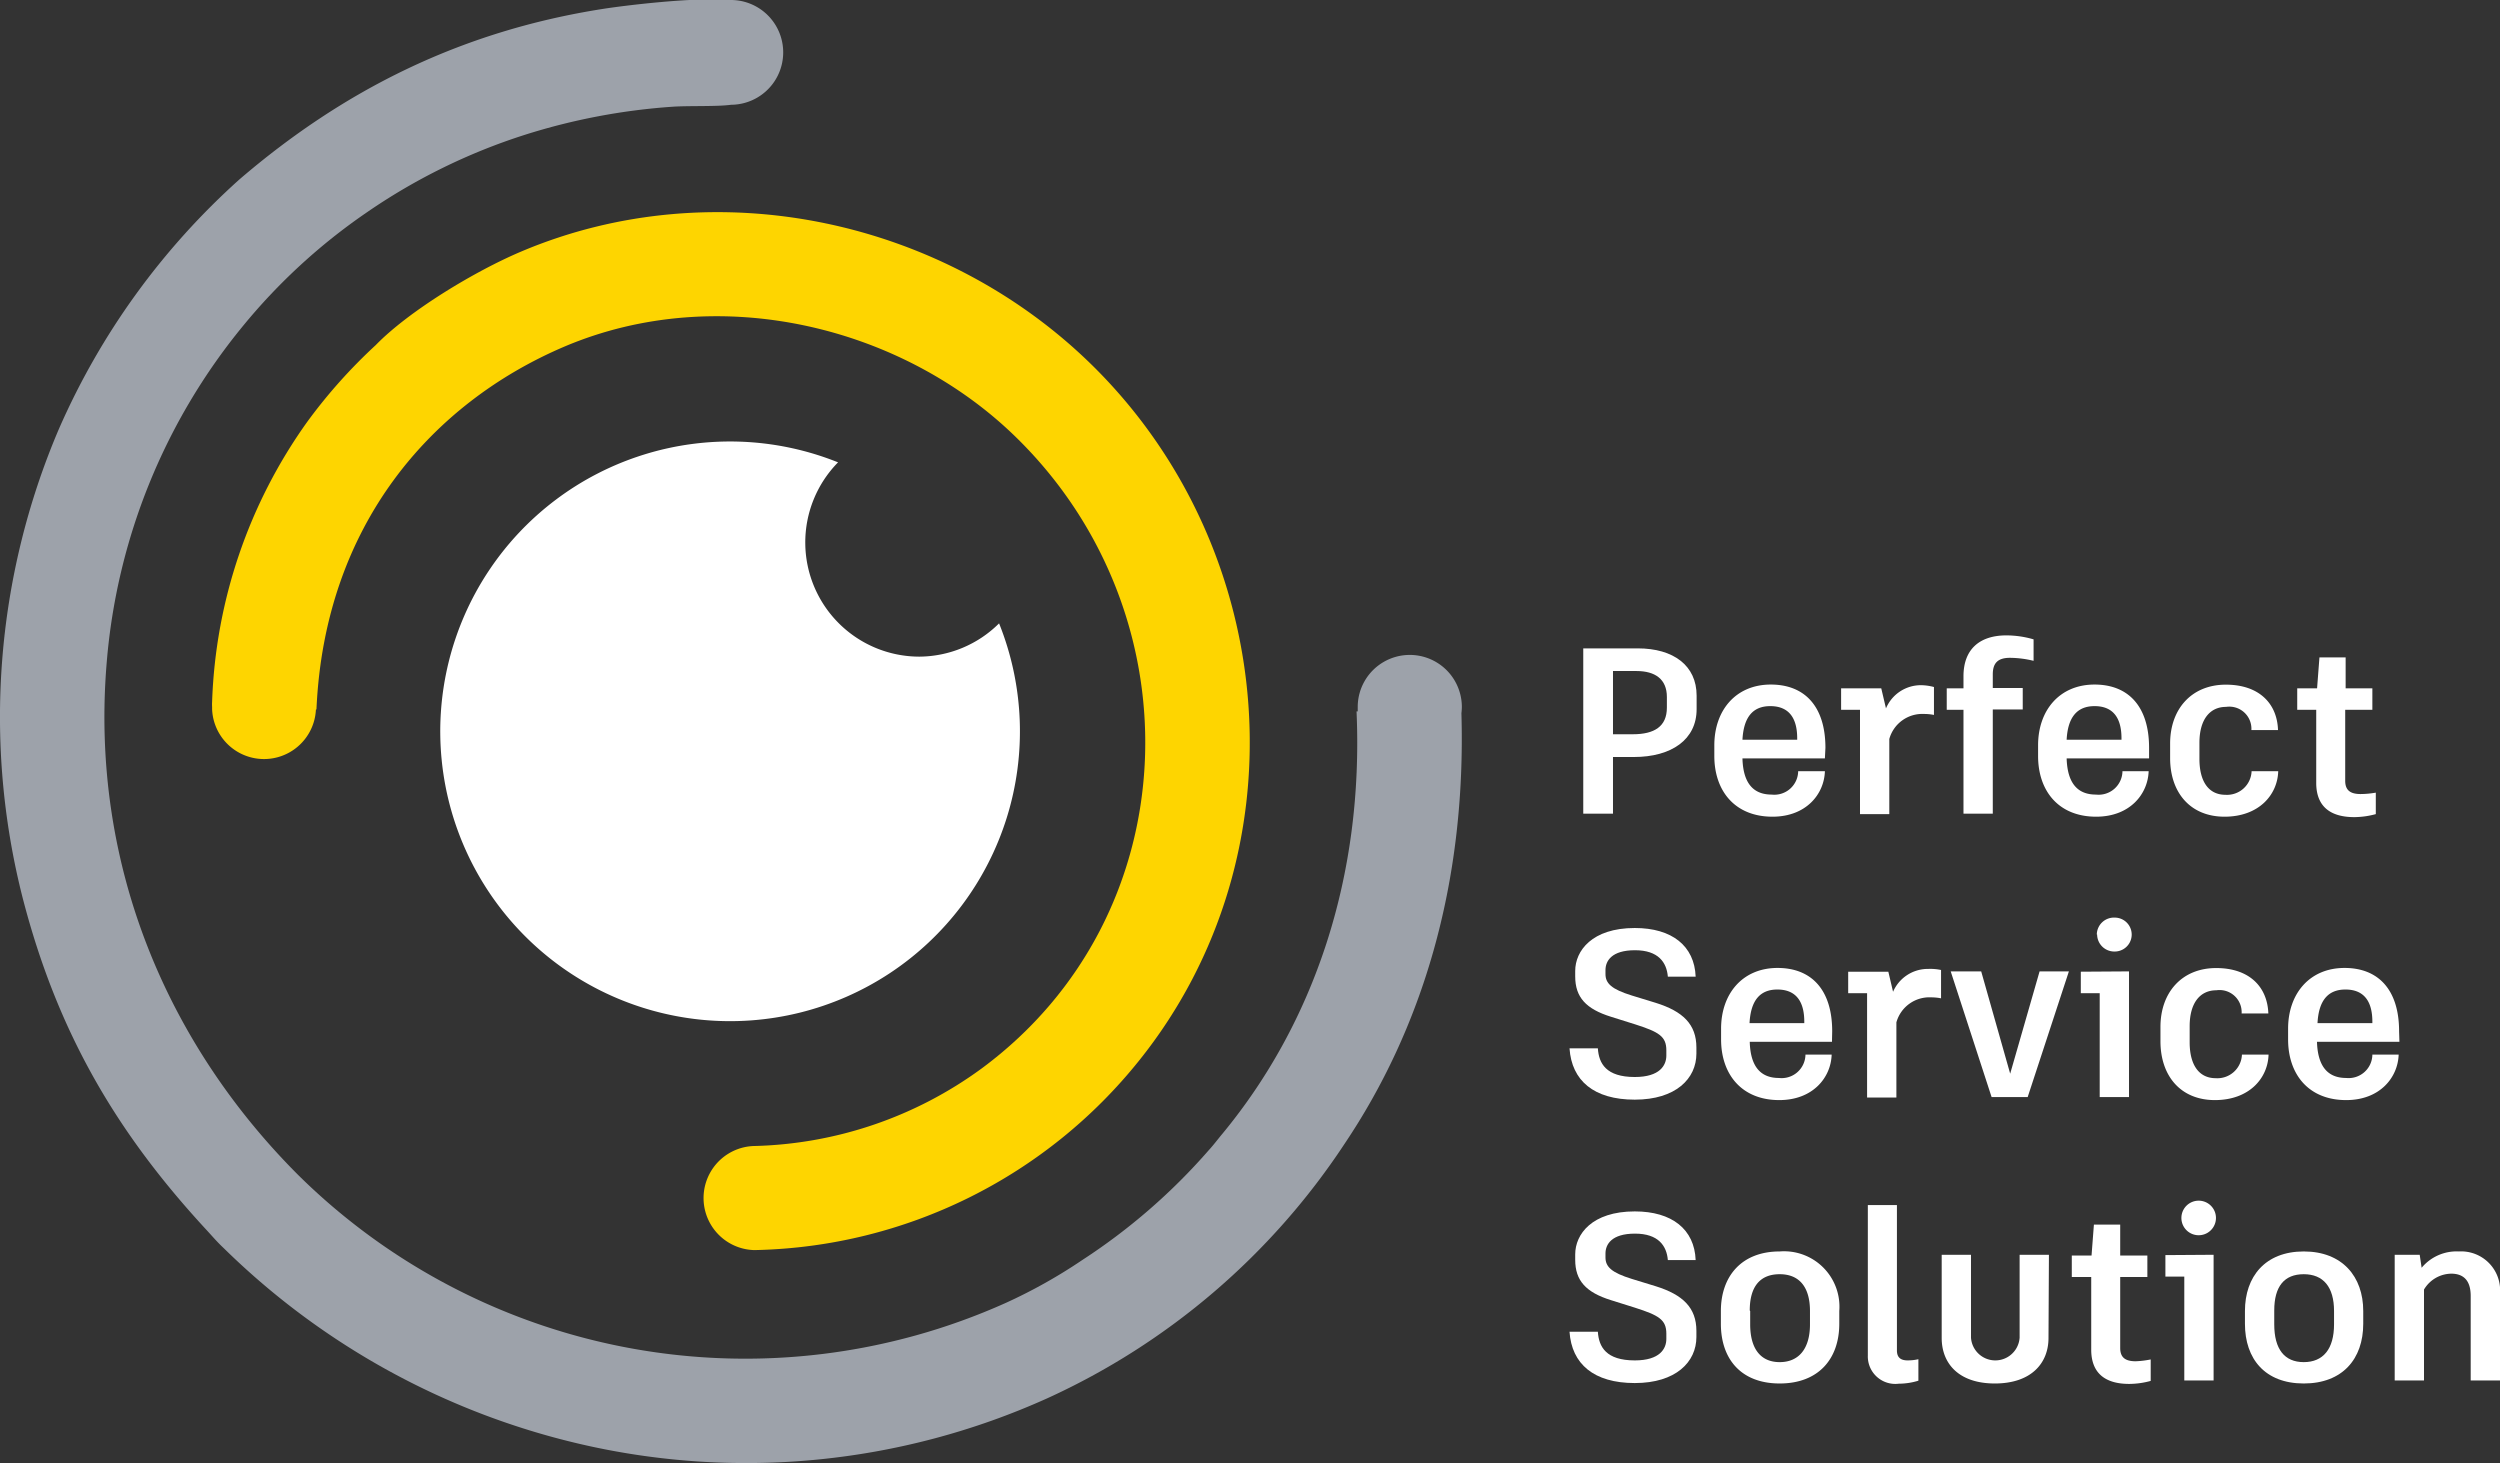
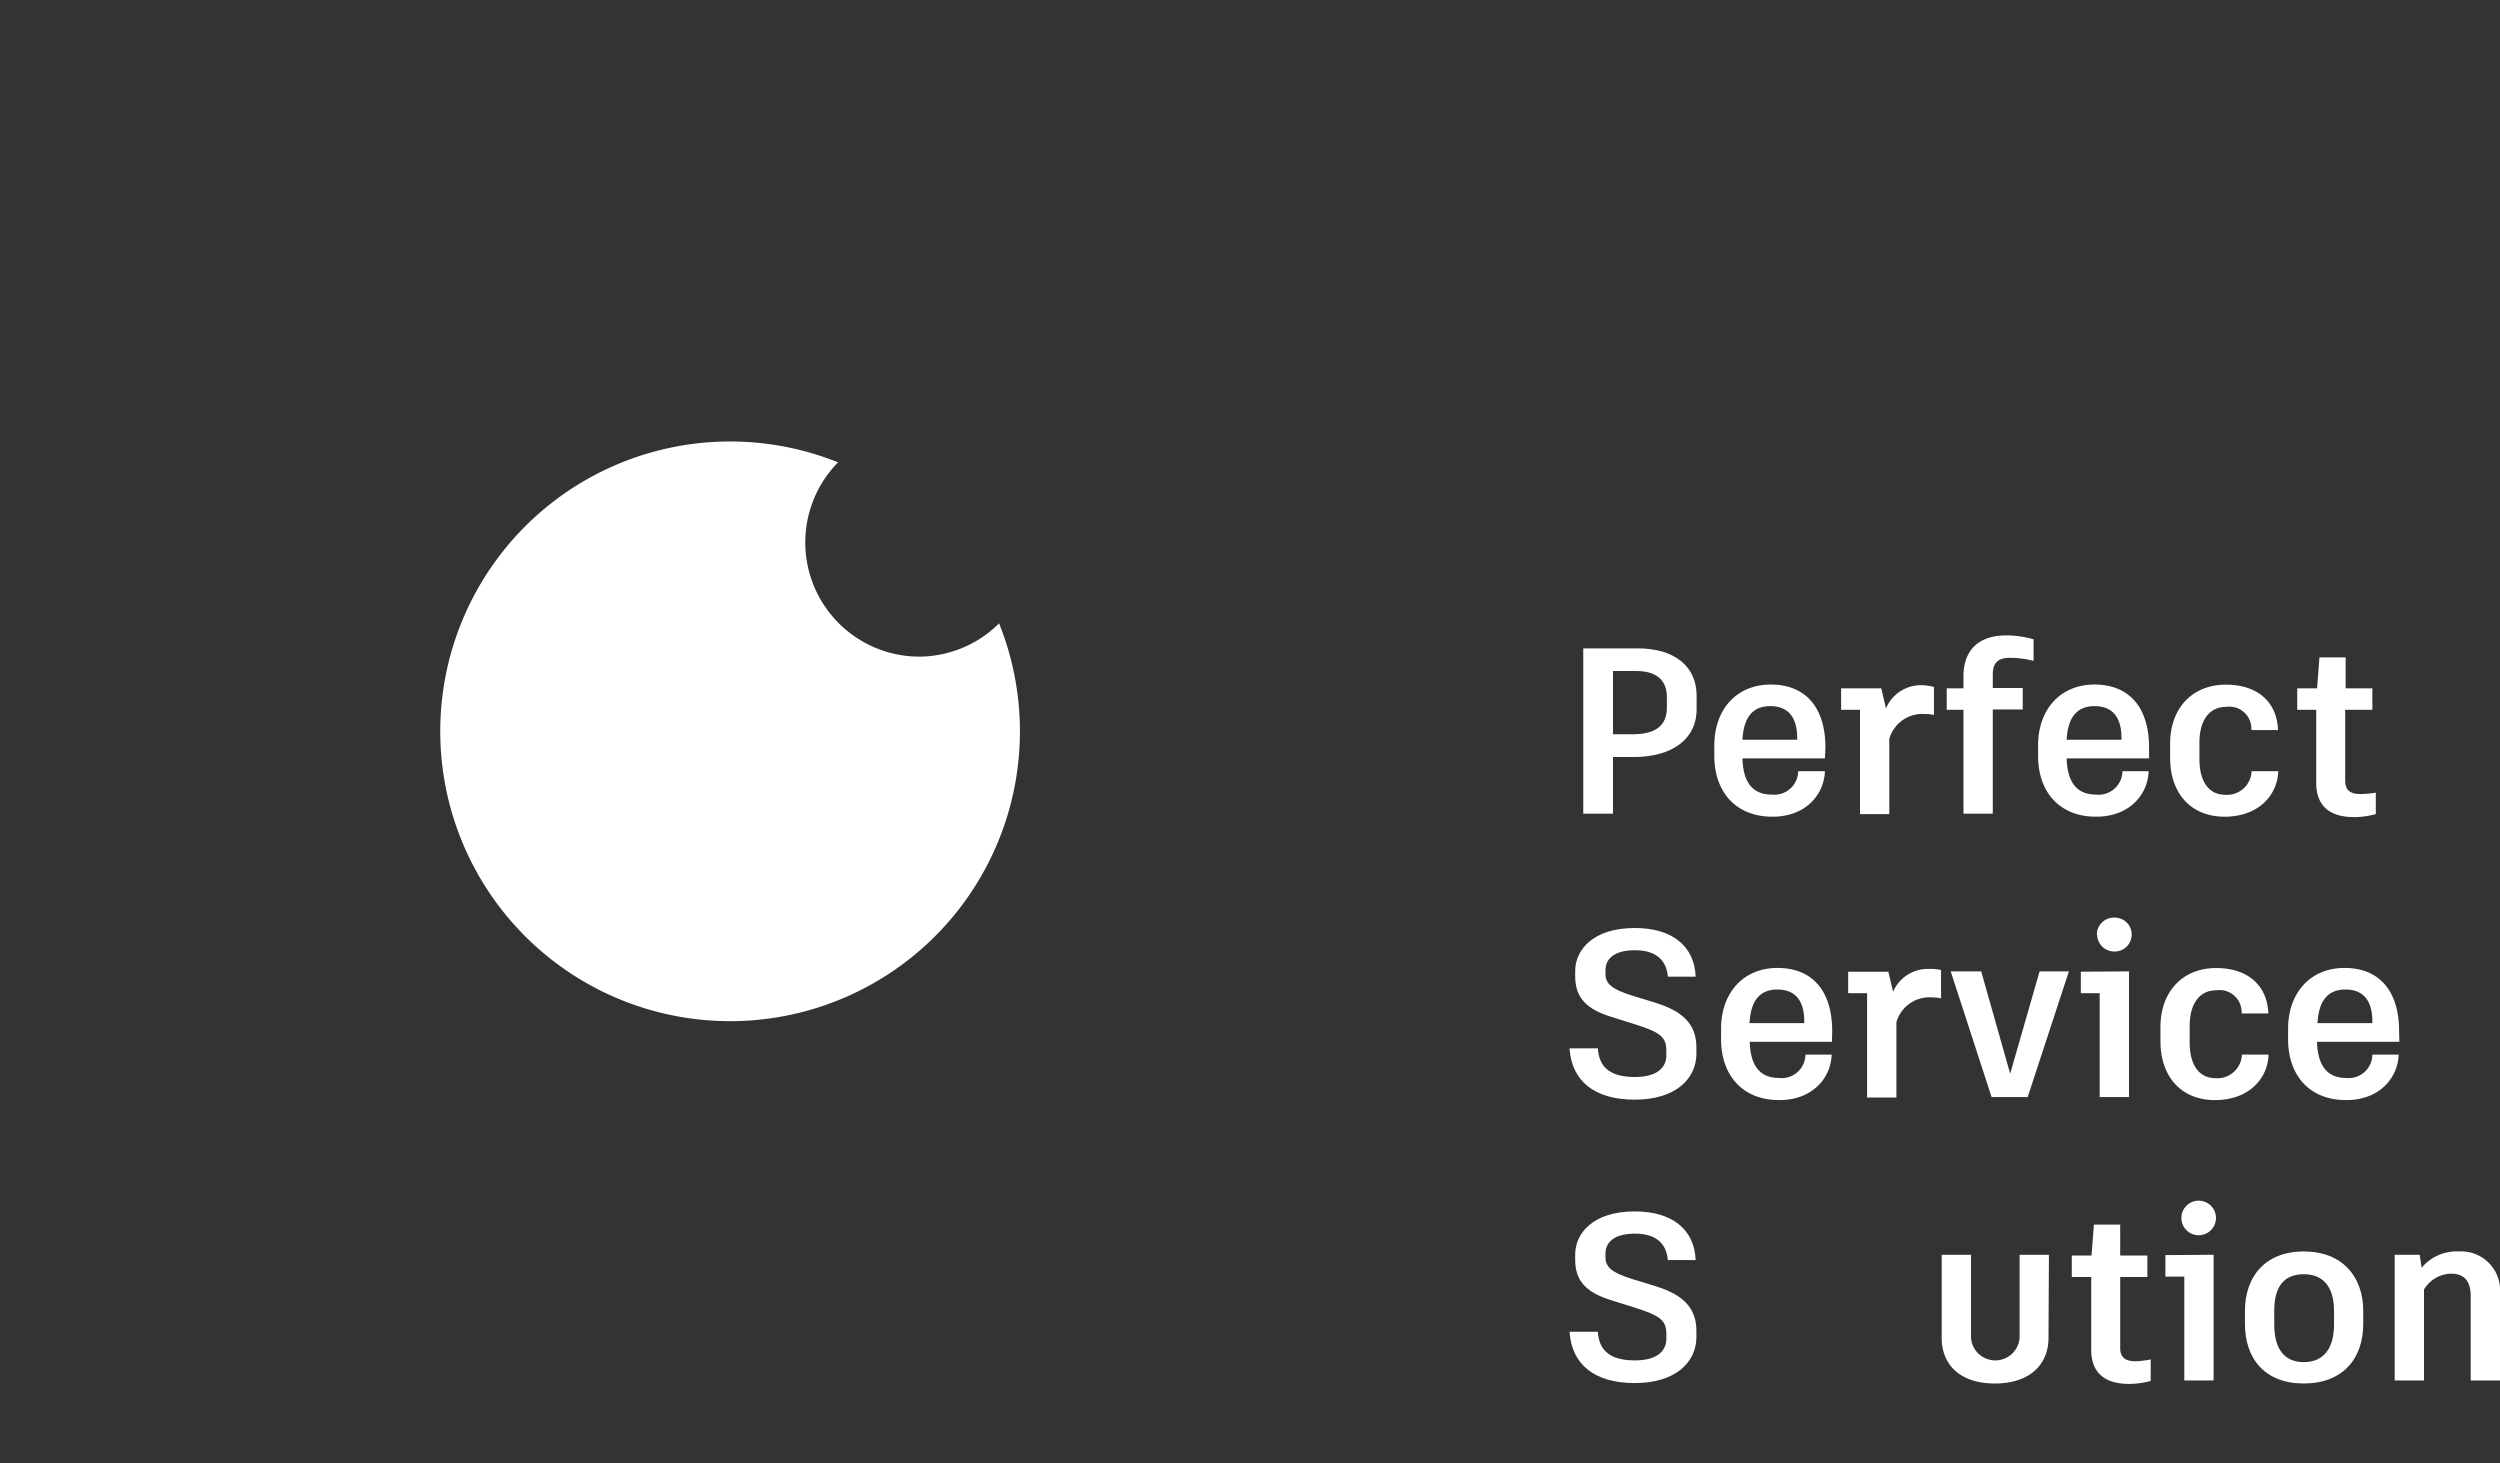
<svg xmlns="http://www.w3.org/2000/svg" id="Слой_1" data-name="Слой 1" viewBox="0 0 232.89 136.3">
  <rect x="0" y="0" width="232.89" height="136.3" fill="#333333" stroke="none" />
  <defs>
    <style>.cls-1{fill:#9da2aa;}.cls-1,.cls-2,.cls-3{fill-rule:evenodd;}.cls-2{fill:#fed500;}.cls-3,.cls-4{fill:#fff;}</style>
  </defs>
-   <path class="cls-1" d="M136.18,65.86a4.85,4.85,0,1,0-9.7,0c0,.14,0,.27,0,.41h-.11c.68,15.46-4,29.06-12.49,39.34-.41.49-.86,1.09-1.27,1.53a56.37,56.37,0,0,1-11.79,10.24,48.72,48.72,0,0,1-7.14,4,59.25,59.25,0,0,1-65.87-11.89C15.68,97.37,8.36,80.64,9.94,61.72a56.67,56.67,0,0,1,12.7-31.36A55.24,55.24,0,0,1,34.12,19.82a55.88,55.88,0,0,1,14.77-7.26,58.79,58.79,0,0,1,13.8-2.62c1.51-.1,4.14,0,5.42-.18v0A4.85,4.85,0,0,0,68.05,0a5.65,5.65,0,0,0-.59,0c-2.81-.25-9,.47-11.3.83C42.9,2.91,32,8.4,22.32,16.7A67.61,67.61,0,0,0,5.47,40,68.31,68.31,0,0,0,2.11,83.64c3.25,12.58,8.79,21.92,17.12,30.93.58.63,1,1.13,1.62,1.71a70,70,0,0,0,33.07,18.21,68.26,68.26,0,0,0,43.64-4.23,65.87,65.87,0,0,0,27.69-23.7c7.16-10.65,11.35-24.07,10.89-40.12A5.46,5.46,0,0,0,136.18,65.86Z" />
-   <path class="cls-2" d="M101.92,34.2C88.14,20.51,66.71,15.75,48.56,23.43,44.3,25.23,38.12,28.94,35,32.15a49.31,49.31,0,0,0-6.36,7.12,47.57,47.57,0,0,0-8.88,26.1,3.93,3.93,0,0,0,0,.49v.23h0a4.84,4.84,0,0,0,9.67,0h.05c.76-17.22,10.77-28.54,23.07-33.79C67.08,26.12,84.43,30.46,95,41.08c16.59,16.61,15.61,44.26-3.52,58.43a37.4,37.4,0,0,1-21.31,7.25v0a4.85,4.85,0,0,0,0,9.69h.26a47.07,47.07,0,0,0,35.7-17.67C121.54,79.54,119.25,51.42,101.92,34.2Z" />
  <path class="cls-3" d="M85.64,61.17a10.64,10.64,0,0,1-7.57-18.1,27,27,0,1,0,15,15A10.62,10.62,0,0,1,85.64,61.17Z" />
  <path class="cls-4" d="M158.05,64.8v1.27c0,2.82-2.33,4.45-5.85,4.45h-1.94V75.8h-2.77V60.4h5.08C155.89,60.4,158.05,62,158.05,64.8Zm-2.77.13c0-1.67-1.1-2.42-2.84-2.42h-2.18V68.4h1.85c2,0,3.17-.72,3.17-2.48Z" />
  <path class="cls-4" d="M170,70.65h-7.68c.06,2.29,1,3.37,2.72,3.37a2.22,2.22,0,0,0,2.47-2.18H170c-.06,2.13-1.74,4.24-4.88,4.24-3.52,0-5.42-2.42-5.42-5.65v-1c0-3.26,2-5.66,5.26-5.66,3.13,0,5.09,2,5.09,5.9Zm-2.58-1.87c0-2-.86-3-2.51-3s-2.48,1.06-2.59,3.13h5.1Z" />
  <path class="cls-4" d="M180.16,64V66.6a4.69,4.69,0,0,0-.93-.09A3.19,3.19,0,0,0,176,68.84v7h-2.73V66.12h-1.76v-2h3.74l.44,1.87A3.53,3.53,0,0,1,179,63.83,4.88,4.88,0,0,1,180.16,64Z" />
  <path class="cls-4" d="M185.64,62.82v1.27h2.79v2h-2.79V75.8h-2.73V66.12h-1.56v-2h1.56V63c0-2.51,1.49-3.81,4-3.81a9.11,9.11,0,0,1,2.53.37v2a9.5,9.5,0,0,0-2.2-.28C186.12,61.28,185.64,61.76,185.64,62.82Z" />
  <path class="cls-4" d="M200.2,70.65h-7.68c.07,2.29,1,3.37,2.73,3.37a2.22,2.22,0,0,0,2.47-2.18h2.44c-.07,2.13-1.74,4.24-4.89,4.24-3.52,0-5.41-2.42-5.41-5.65v-1c0-3.26,2-5.66,5.26-5.66,3.12,0,5.08,2,5.08,5.9Zm-2.57-1.87c0-2-.86-3-2.51-3s-2.49,1.06-2.6,3.13h5.11Z" />
  <path class="cls-4" d="M202.16,70.63V69.26c0-3.21,2-5.48,5.19-5.48,3.06,0,4.78,1.72,4.86,4.23h-2.48a2.06,2.06,0,0,0-2.36-2.16c-1.49,0-2.48,1.15-2.48,3.35v1.49c0,2.2.92,3.35,2.42,3.35a2.29,2.29,0,0,0,2.44-2.2h2.48c-.06,2.2-1.8,4.24-5,4.24S202.16,73.82,202.16,70.63Z" />
  <path class="cls-4" d="M221.32,73.84v2a7.81,7.81,0,0,1-2,.28c-2.25,0-3.55-1-3.55-3.19V66.12H214v-2h1.85l.22-2.88h2.44v2.88H221v2h-2.53v6.62c0,.86.46,1.23,1.43,1.23A8.57,8.57,0,0,0,221.32,73.84Z" />
  <path class="cls-4" d="M146.21,97.66h2.64c.09,1.41.77,2.67,3.44,2.67,2.35,0,2.94-1.1,2.94-2v-.49c0-1.3-.7-1.71-2.92-2.42l-2.23-.7c-2.35-.73-3.34-1.83-3.34-3.76v-.51c0-1.87,1.56-4,5.55-4,3.47,0,5.56,1.67,5.67,4.53h-2.59c-.11-1.32-.88-2.46-3.06-2.46s-2.75,1-2.75,1.85v.37c0,.86.55,1.41,2.46,2l2.22.68c2.53.79,3.79,2,3.79,4.16v.57c0,2.33-1.92,4.29-5.74,4.29S146.41,100.66,146.21,97.66Z" />
  <path class="cls-4" d="M170.66,97.05H163c.06,2.29,1,3.37,2.72,3.37a2.22,2.22,0,0,0,2.47-2.18h2.44c-.06,2.13-1.74,4.24-4.88,4.24-3.52,0-5.42-2.42-5.42-5.65v-1c0-3.26,2-5.66,5.26-5.66,3.13,0,5.09,2,5.09,5.9Zm-2.58-1.87c0-2-.86-3-2.51-3s-2.48,1.06-2.59,3.13h5.1Z" />
  <path class="cls-4" d="M180.82,90.36V93a4.66,4.66,0,0,0-.92-.09,3.19,3.19,0,0,0-3.24,2.33v7h-2.73V92.52h-1.76v-2h3.74l.44,1.87a3.53,3.53,0,0,1,3.28-2.13A4.88,4.88,0,0,1,180.82,90.36Z" />
  <path class="cls-4" d="M188.89,102.2h-3.36l-3.81-11.71h2.84l2.7,9.53L190,90.49h2.73Z" />
  <path class="cls-4" d="M198.33,90.49V102.2H195.6V92.52h-1.76v-2Zm-3-3.43A1.6,1.6,0,0,1,197,85.48a1.58,1.58,0,1,1,0,3.16A1.6,1.6,0,0,1,195.36,87.06Z" />
  <path class="cls-4" d="M201.26,97V95.66c0-3.21,2-5.48,5.19-5.48,3.06,0,4.77,1.72,4.86,4.23h-2.49a2.06,2.06,0,0,0-2.35-2.16c-1.5,0-2.49,1.15-2.49,3.35v1.49c0,2.2.93,3.35,2.42,3.35a2.29,2.29,0,0,0,2.45-2.2h2.48c-.06,2.2-1.8,4.24-5,4.24S201.26,100.22,201.26,97Z" />
  <path class="cls-4" d="M223.52,97.05h-7.68c.07,2.29,1,3.37,2.73,3.37A2.21,2.21,0,0,0,221,98.24h2.45c-.07,2.13-1.74,4.24-4.89,4.24-3.52,0-5.41-2.42-5.41-5.65v-1c0-3.26,2-5.66,5.26-5.66,3.12,0,5.08,2,5.08,5.9ZM221,95.18c0-2-.86-3-2.51-3s-2.49,1.06-2.6,3.13H221Z" />
  <path class="cls-4" d="M146.21,124.06h2.64c.09,1.41.77,2.67,3.44,2.67,2.35,0,2.94-1.1,2.94-2v-.49c0-1.3-.7-1.71-2.92-2.42l-2.23-.7c-2.35-.73-3.34-1.83-3.34-3.76v-.51c0-1.87,1.56-4,5.55-4,3.47,0,5.56,1.67,5.67,4.53h-2.59c-.11-1.32-.88-2.46-3.06-2.46s-2.75,1-2.75,1.85v.37c0,.86.55,1.41,2.46,2l2.22.68c2.53.79,3.79,2,3.79,4.16v.57c0,2.33-1.92,4.29-5.74,4.29S146.41,127.06,146.21,124.06Z" />
-   <path class="cls-4" d="M171.34,122.13v1.19c0,3.27-1.94,5.56-5.55,5.56s-5.48-2.29-5.48-5.56v-1.19c0-3.21,1.9-5.55,5.48-5.55A5.16,5.16,0,0,1,171.34,122.13Zm-8.3,0v1.24c0,2.31,1,3.52,2.75,3.52s2.82-1.21,2.82-3.52v-1.24c0-2.24-1-3.43-2.82-3.43S163,119.84,163,122.08Z" />
-   <path class="cls-4" d="M174,126.26v-14h2.71V125.8c0,.64.33.93,1,.93a4.64,4.64,0,0,0,1-.11v2a6.32,6.32,0,0,1-1.83.28A2.56,2.56,0,0,1,174,126.26Z" />
  <path class="cls-4" d="M190.83,124.64c0,2.37-1.63,4.24-5,4.24s-4.95-1.87-4.95-4.24v-7.75h2.73v7.72a2.27,2.27,0,0,0,4.53,0v-7.72h2.73Z" />
  <path class="cls-4" d="M200.35,126.64v2a7.68,7.68,0,0,1-2,.28c-2.24,0-3.54-1-3.54-3.19v-6.77H193v-2h1.84l.22-2.88h2.45v2.88h2.53v2h-2.53v6.62c0,.86.46,1.23,1.43,1.23A8.56,8.56,0,0,0,200.35,126.64Z" />
  <path class="cls-4" d="M206.21,116.89V128.6h-2.73v-9.68h-1.76v-2Zm-3-3.43a1.61,1.61,0,0,1,3.22,0,1.61,1.61,0,0,1-3.22,0Z" />
  <path class="cls-4" d="M220.15,122.13v1.19c0,3.27-1.93,5.56-5.54,5.56s-5.48-2.29-5.48-5.56v-1.19c0-3.21,1.89-5.55,5.48-5.55S220.15,118.92,220.15,122.13Zm-8.29,0v1.24c0,2.31.95,3.52,2.75,3.52s2.82-1.21,2.82-3.52v-1.24c0-2.24-1-3.43-2.82-3.43S211.86,119.84,211.86,122.08Z" />
  <path class="cls-4" d="M232.89,120.5v8.1h-2.73v-7.88c0-1.47-.7-2.07-1.82-2.07a3,3,0,0,0-2.53,1.48v8.47h-2.73V116.89h2.33l.18,1.21a4.23,4.23,0,0,1,3.47-1.52A3.63,3.63,0,0,1,232.89,120.5Z" />
</svg>